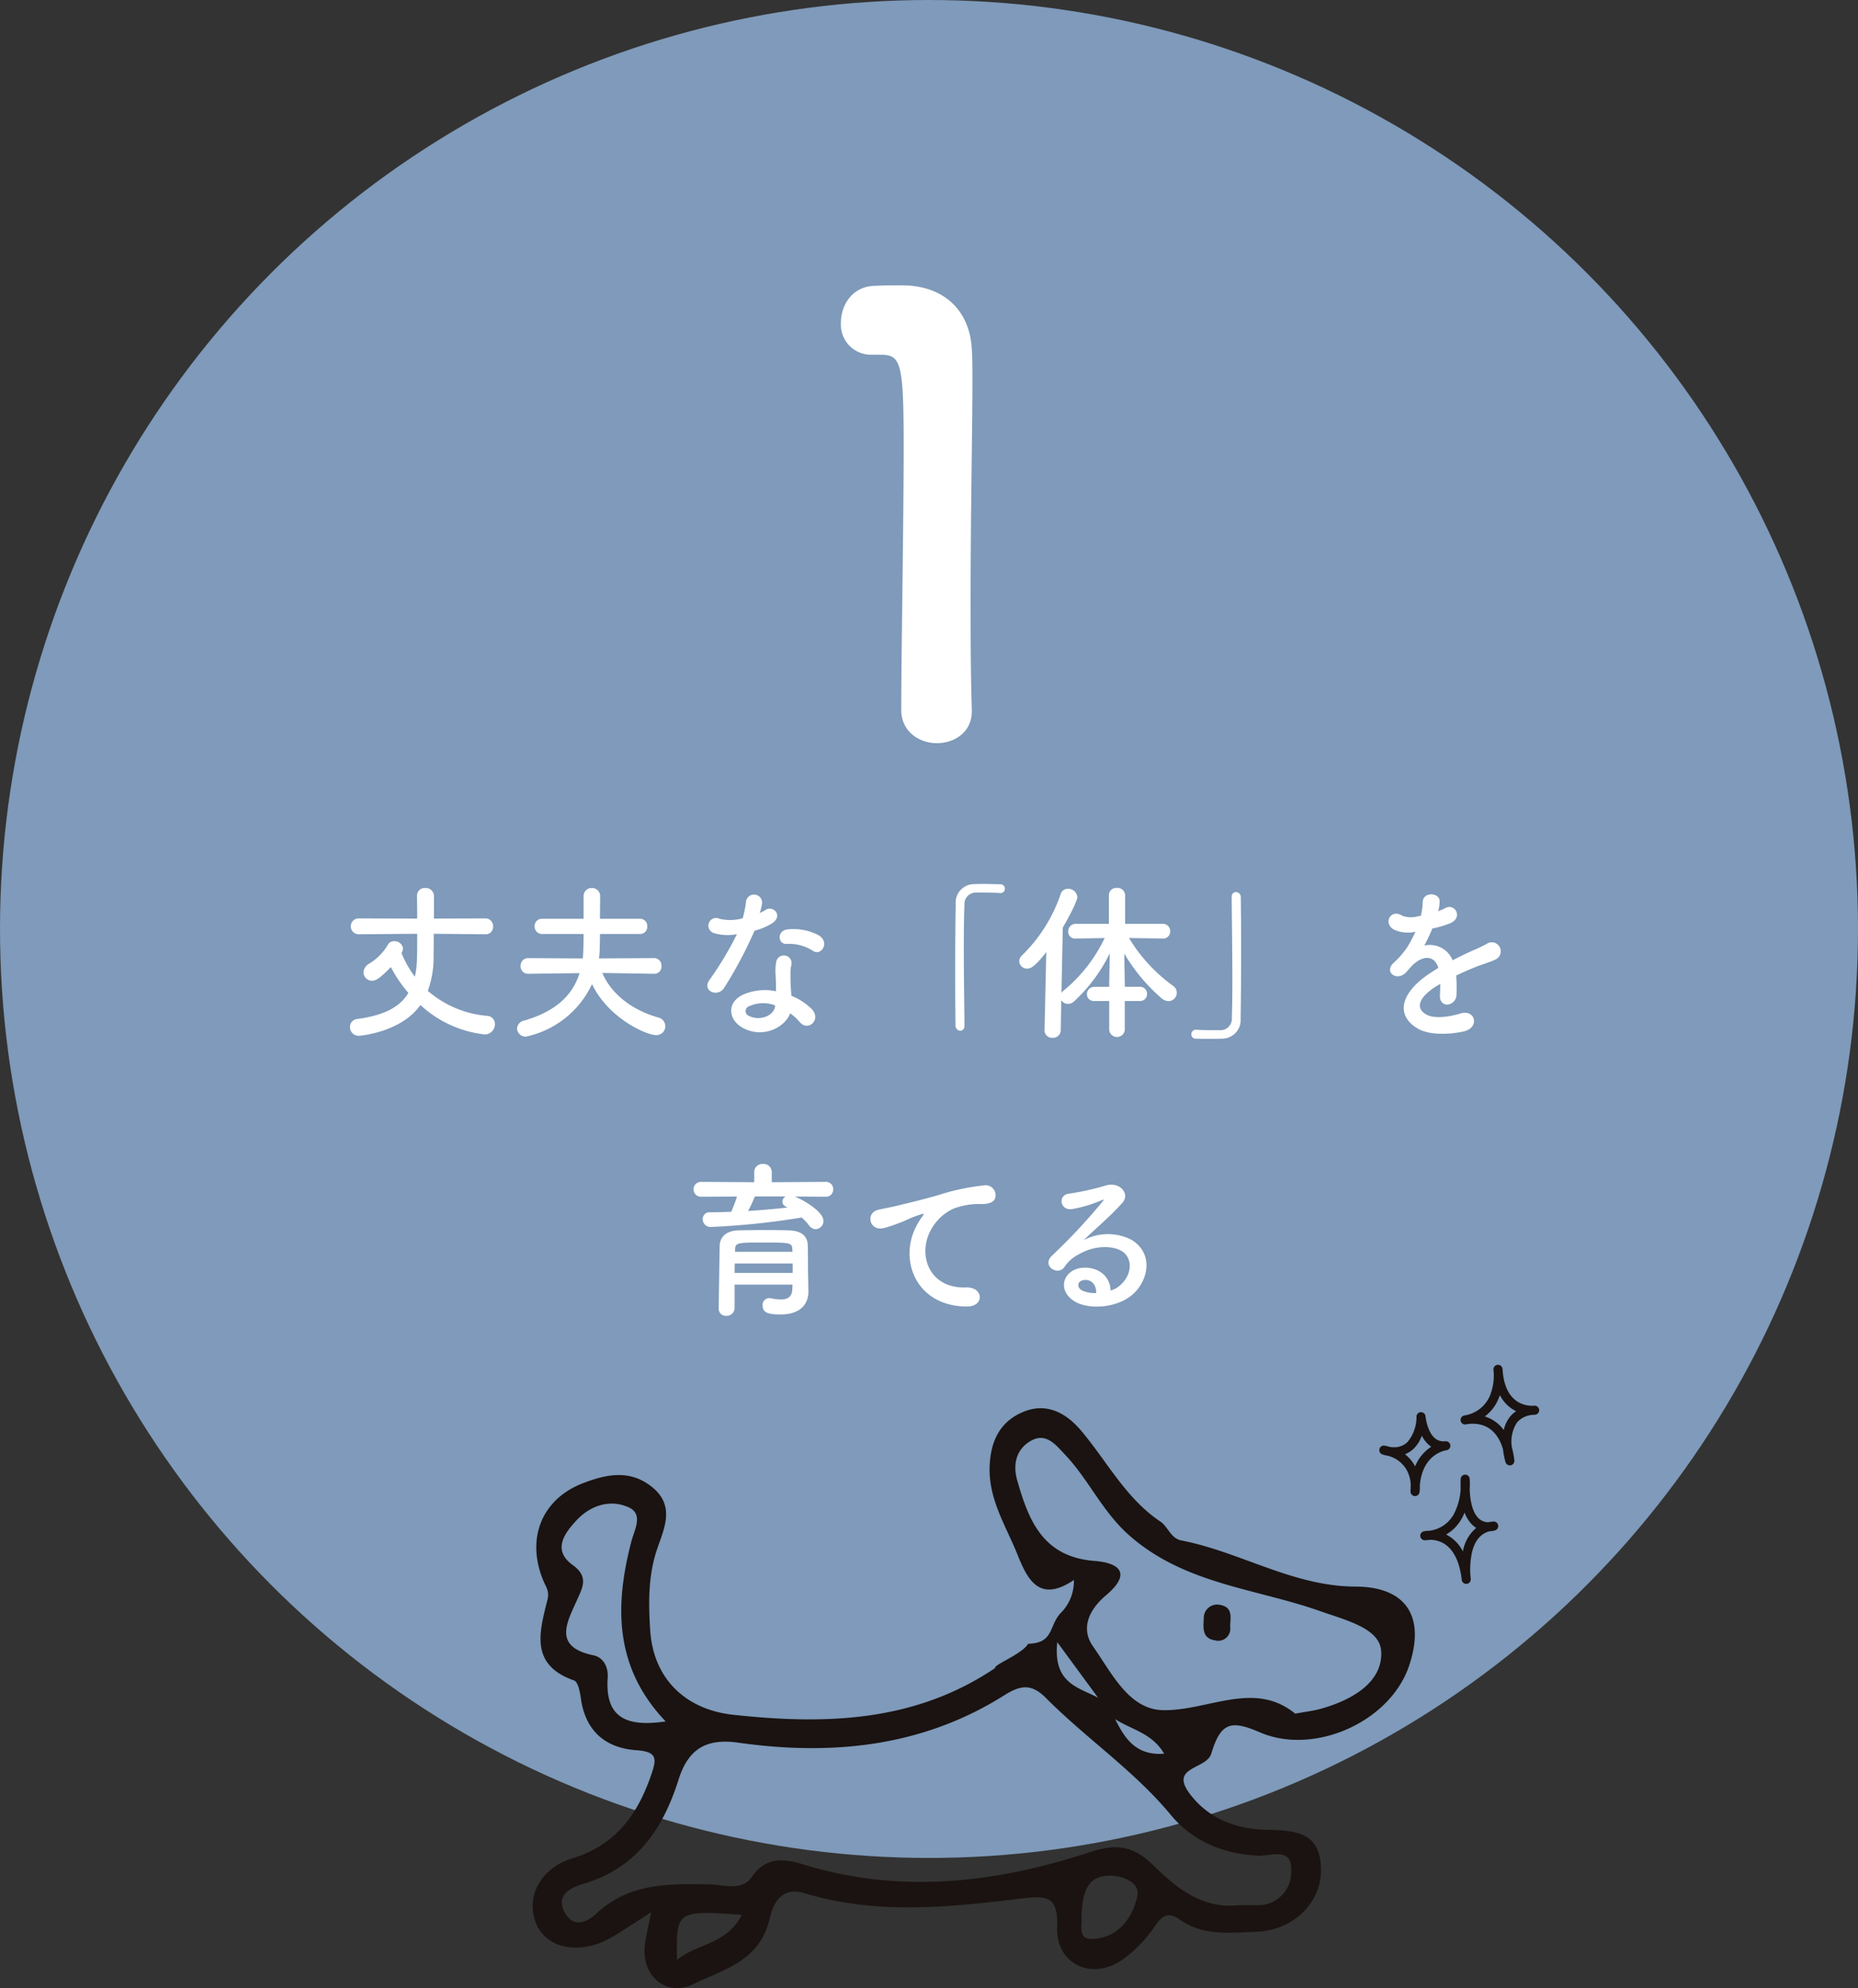
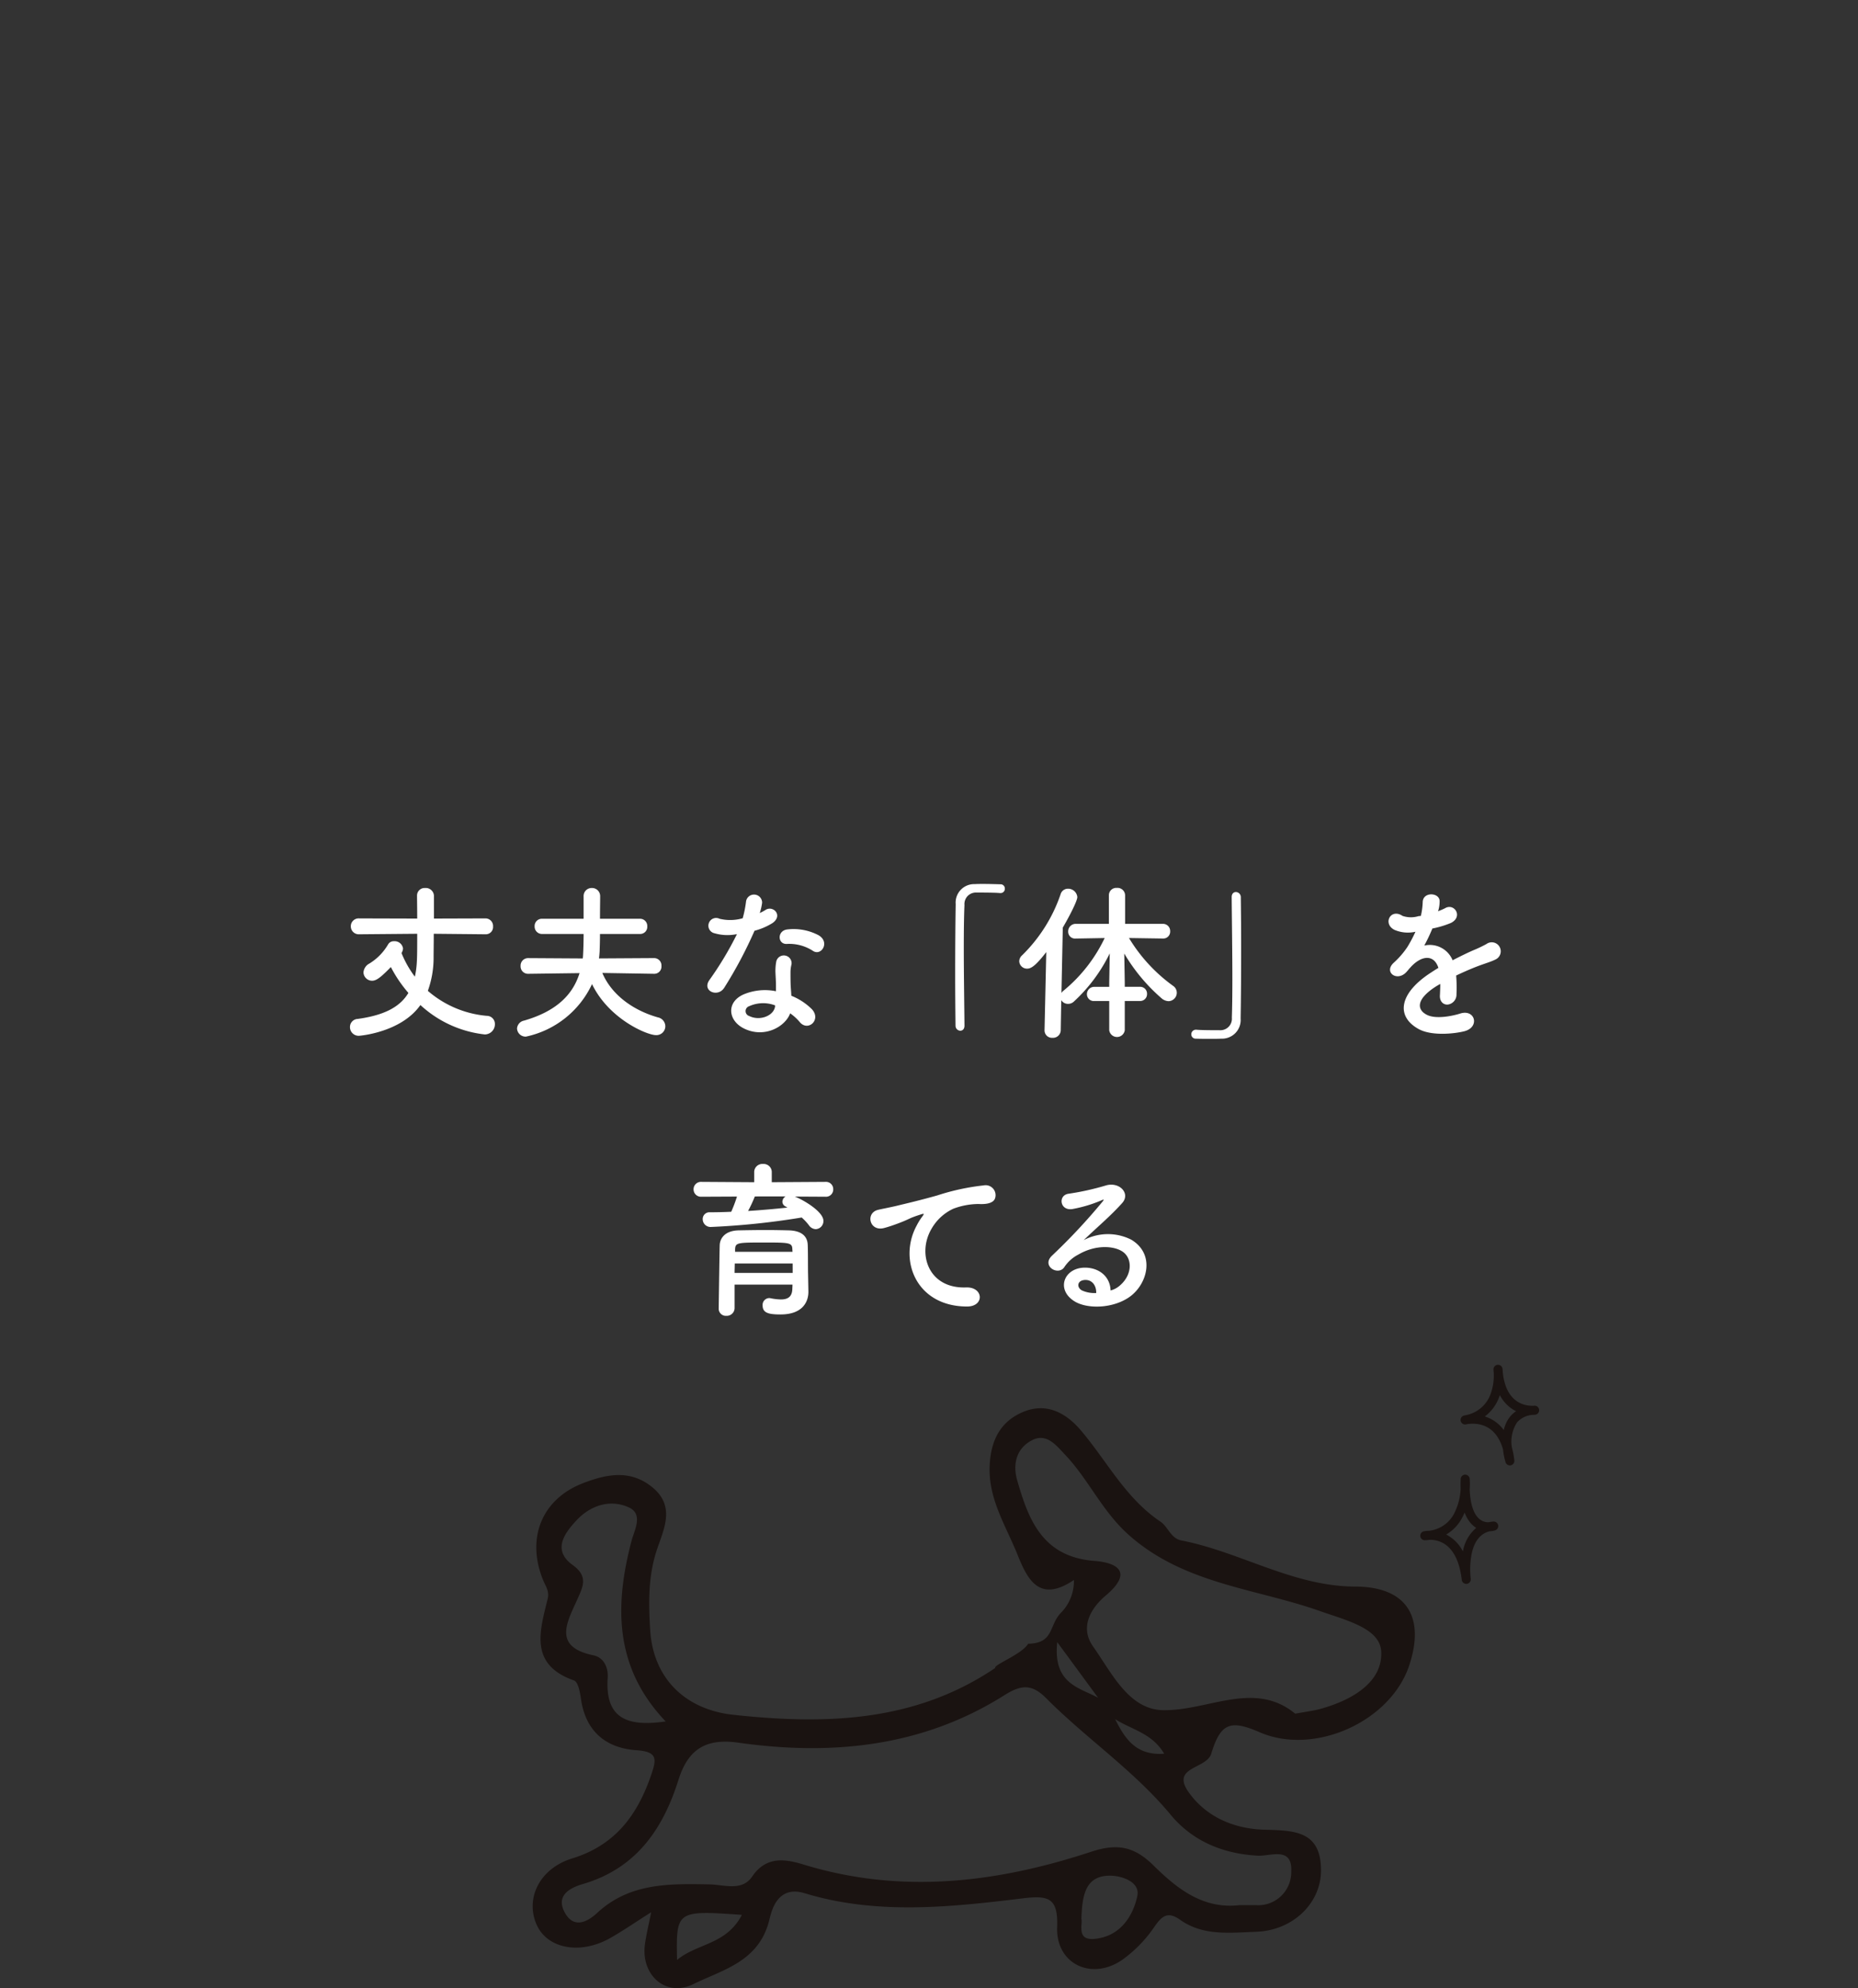
<svg xmlns="http://www.w3.org/2000/svg" width="308" height="329.585" viewBox="0 0 308 329.585">
  <rect x="0" y="0" width="308" height="329.585" fill="#333333" stroke="none" />
  <g id="グループ_1253" data-name="グループ 1253" transform="translate(-118 -2848)">
    <g id="グループ_1223" data-name="グループ 1223">
-       <circle id="楕円形_2" data-name="楕円形 2" cx="154" cy="154" r="154" transform="translate(118 2848)" fill="#7f9aba" />
-       <path id="パス_376" data-name="パス 376" d="M37.1-4.1v-.2c-.2-6.2-.2-12.5-.2-18.7,0-14.3.3-27.7.3-35.7,0-2.2,0-4-.1-5.3-.3-6.6-4.7-10.7-11.6-10.7-2.1,0-2.9,0-4.9.1-3.4.3-5.2,3.2-5.2,6.1a4.978,4.978,0,0,0,5.1,5.3h1.4c3.4,0,3.9,1.1,3.9,15.1,0,13.2-.4,34.5-.4,43.8,0,3.6,3,5.5,5.9,5.5S37.1-.6,37.1-4.1Z" transform="translate(242 2970)" fill="#fff" />
      <path id="パス_371" data-name="パス 371" d="M-73.5-15.12a1.2,1.2,0,0,0,1.232-1.288,1.255,1.255,0,0,0-1.26-1.344l-8.54.028V-21.56a1.351,1.351,0,0,0-1.456-1.232,1.255,1.255,0,0,0-1.344,1.26v.028c0,.616.028,2.1.028,3.78l-9.632-.028a1.294,1.294,0,0,0-1.372,1.316,1.309,1.309,0,0,0,1.372,1.316l9.632-.084c0,4.088,0,5.348-.392,7.112a17.435,17.435,0,0,1-2.212-3.92,1.552,1.552,0,0,0,.252-.756,1.4,1.4,0,0,0-1.484-1.2,1.066,1.066,0,0,0-1.008.56,9.047,9.047,0,0,1-3.08,3.136,1.8,1.8,0,0,0-.98,1.484A1.424,1.424,0,0,0-92.316-7.42c.672,0,1.372-.476,3.108-2.268A21.826,21.826,0,0,0-86.3-5.4c-1.372,2.3-3.948,3.7-8.4,4.312A1.338,1.338,0,0,0-95.984.252,1.434,1.434,0,0,0-94.5,1.708c.168,0,7-.56,10.192-5.1A18.725,18.725,0,0,0-73.64,1.484,1.687,1.687,0,0,0-71.96-.224,1.342,1.342,0,0,0-73.3-1.6,17.184,17.184,0,0,1-83.076-5.74a16.227,16.227,0,0,0,.952-5.684c0-.588.028-2.1.028-3.78l8.568.084Zm27.972,6.552a1.19,1.19,0,0,0,1.176-1.288,1.219,1.219,0,0,0-1.2-1.316l-9.156.056c.056-.392.084-.812.112-1.2,0-.224.056-1.4.056-2.856h6.636a1.173,1.173,0,0,0,1.2-1.26,1.188,1.188,0,0,0-1.2-1.26h-6.636c0-1.512.028-2.94.028-3.7a1.344,1.344,0,0,0-1.372-1.4,1.329,1.329,0,0,0-1.372,1.4v3.7h-6.86a1.2,1.2,0,0,0-1.26,1.26,1.218,1.218,0,0,0,1.26,1.26h6.86c0,1.456-.056,2.632-.056,2.8-.028.42-.028.868-.084,1.26l-9.016-.056A1.239,1.239,0,0,0-67.7-9.856a1.225,1.225,0,0,0,1.26,1.288h.028l8.484-.112c-1.148,3.7-3.976,6.356-9.184,7.868A1.439,1.439,0,0,0-68.292.5a1.416,1.416,0,0,0,1.484,1.344A15.689,15.689,0,0,0-55.86-6.86c2.8,5.8,9.128,8.456,10.584,8.456A1.479,1.479,0,0,0-43.708.112,1.528,1.528,0,0,0-44.94-1.344c-3.948-1.12-7.616-3.612-9.212-7.364l8.6.14Zm26.32-3.78c1.372.868,2.828-1.456.924-2.6a8.856,8.856,0,0,0-5.152-.98c-1.792.168-1.68,2.492-.14,2.408A7.2,7.2,0,0,1-19.208-12.348Zm-12.628-2.8A54.646,54.646,0,0,1-36.428-7.5c-1.232,1.82,1.456,2.912,2.492,1.232a70.754,70.754,0,0,0,5.012-9.436,10.7,10.7,0,0,0,3-1.288c1.792-1.288.028-3.024-1.232-2.128a8.688,8.688,0,0,1-.9.476,9.414,9.414,0,0,0,.392-1.708,1.341,1.341,0,0,0-2.66-.252,18.056,18.056,0,0,1-.56,2.828,7.475,7.475,0,0,1-3.836.084,1.282,1.282,0,1,0-.812,2.408A7.66,7.66,0,0,0-31.836-15.148Zm8.82,13.132A8.109,8.109,0,0,1-21.42-.56c1.344,1.624,3.612-.364,2.016-2.128a10.159,10.159,0,0,0-3.416-2.24c-.028-.616-.084-1.2-.112-1.736-.028-.812-.028-1.512-.028-2.156a5.585,5.585,0,0,1,.168-1.316,1.286,1.286,0,0,0-2.52-.5,8.351,8.351,0,0,0-.14,1.876c.028.7.084,1.4.084,2.1v.98a9.154,9.154,0,0,0-5.376.532C-33.628-3.864-33.32-.84-30.716.476-27.328,2.184-23.828.224-23.016-2.016Zm-2.492-1.316c-.028.084,0,.2-.028.28-.308,1.512-2.576,2.324-4.256,1.484a.85.85,0,0,1-.028-1.624A5.614,5.614,0,0,1-25.508-3.332ZM5.88,0c-.028-3.584-.112-8.484-.112-12.852,0-2.744.028-5.264.112-7.112a1.9,1.9,0,0,1,1.988-2.072c2.912,0,3.7.056,3.864.084h.112a.7.7,0,0,0,.728-.728.7.7,0,0,0-.756-.728c-1.008-.028-1.876-.056-2.856-.056-.448,0-.9,0-1.372.028A3.071,3.071,0,0,0,4.424-20.1C4.368-16.772,4.34-12.46,4.34-8.288c0,3.024.028,5.936.056,8.344A.825.825,0,0,0,5.18.868c.364,0,.7-.252.7-.84ZM34.944-4.06a1.137,1.137,0,0,0,1.2-1.176,1.137,1.137,0,0,0-1.2-1.176H32.452V-7.14l-.084-4.788A29.873,29.873,0,0,0,38.584-4.48a1.86,1.86,0,0,0,1.12.448,1.4,1.4,0,0,0,1.372-1.4,1.369,1.369,0,0,0-.588-1.12A26.959,26.959,0,0,1,33.152-14.5l5.6.084h.028a1.144,1.144,0,0,0,1.2-1.2,1.189,1.189,0,0,0-1.232-1.232H32.508v-4.76a1.254,1.254,0,0,0-1.372-1.2,1.219,1.219,0,0,0-1.316,1.2v4.76H24.36a1.242,1.242,0,0,0-1.288,1.26,1.14,1.14,0,0,0,1.26,1.176h.028l4.76-.084a25.383,25.383,0,0,1-6.8,8.708,1.6,1.6,0,0,0-.364.392l.224-10.836c1.036-1.764,2.408-4.4,2.408-5.068a1.534,1.534,0,0,0-1.568-1.372,1.255,1.255,0,0,0-1.2.9,25.816,25.816,0,0,1-6.384,10.136,1.354,1.354,0,0,0-.476.98,1.281,1.281,0,0,0,1.316,1.232c.616,0,1.372-.42,3.164-2.744L19.152.756V.784a1.232,1.232,0,0,0,1.316,1.26A1.284,1.284,0,0,0,21.84.756L21.924-4.2a1.318,1.318,0,0,0,1.12.616A1.4,1.4,0,0,0,24.052-4a26.755,26.755,0,0,0,5.908-7.952l-.084,4.844v.7H27.44A1.213,1.213,0,0,0,26.18-5.18a1.129,1.129,0,0,0,1.26,1.12h2.436V.784a1.3,1.3,0,0,0,2.576,0V-4.06ZM50.176-21.252c.028,3.78.112,9.044.112,13.608,0,2.436-.028,4.676-.084,6.356A1.9,1.9,0,0,1,48.216.784C45.3.784,44.52.728,44.352.7H44.24a.751.751,0,0,0-.756.756.712.712,0,0,0,.756.728c.84.028,1.6.028,2.38.028.588,0,1.176,0,1.848-.028A3.093,3.093,0,0,0,51.66-1.148c.056-3.332.084-7.644.084-11.816,0-3.024-.028-5.936-.056-8.344a.829.829,0,0,0-.812-.812c-.364,0-.7.252-.7.84ZM84.42-19.04a5.294,5.294,0,0,0,.224-1.624c-.056-1.372-2.688-1.54-2.8.14a11.681,11.681,0,0,1-.308,2.352c-.14.028-.308.028-.42.056a4.306,4.306,0,0,1-2.632-.056c-1.96-1.316-3.332,1.316-1.316,2.324a5.655,5.655,0,0,0,3.472.308,23.341,23.341,0,0,1-1.316,2.492,13.976,13.976,0,0,1-2.268,2.632c-1.68,1.512.364,3.108,1.9,1.736a6.133,6.133,0,0,0,.644-.728l.112-.112c1.82-2.1,3.976-2.38,4.732-.028-.532.308-.98.616-1.372.868-5.068,3.332-5.74,7.112-1.96,9.24,2.184,1.232,5.992.812,7.644.392,2.576-.672,1.792-3.7-.672-2.94-1.316.42-4.06.98-5.544.224-1.568-.784-1.988-2.464,1.484-4.7.224-.14.476-.28.728-.42,0,.588-.028,1.232-.056,1.82-.084,1.092.56,1.624,1.26,1.6a1.656,1.656,0,0,0,1.484-1.736,22.372,22.372,0,0,0-.056-3.08c1.12-.532,2.38-1.092,3.556-1.54,1.484-.56,2.128-.7,3.024-1.148A1.493,1.493,0,1,0,92.4-13.5a21.5,21.5,0,0,1-2.184,1.036c-1.092.476-2.268,1.064-3.416,1.652a4.081,4.081,0,0,0-4.7-2.436,28.569,28.569,0,0,0,1.344-2.828A15.747,15.747,0,0,0,86.52-17c2.072-1.036.56-3.36-.98-2.436a9.849,9.849,0,0,1-1.176.5ZM-17.164,28.388a1.2,1.2,0,0,0,1.288-1.232,1.2,1.2,0,0,0-1.288-1.232l-8.9.056V24.272a1.346,1.346,0,0,0-1.456-1.316,1.346,1.346,0,0,0-1.456,1.316V25.98l-8.764-.056a1.221,1.221,0,0,0-1.288,1.232,1.221,1.221,0,0,0,1.288,1.232l5.908-.028a22.909,22.909,0,0,1-.952,2.52c-1.176.056-2.38.084-3.528.084a1.116,1.116,0,0,0-1.2,1.148,1.3,1.3,0,0,0,1.4,1.288,125.289,125.289,0,0,0,15.008-1.568,8.75,8.75,0,0,1,1.2,1.288,1.442,1.442,0,0,0,1.12.644A1.341,1.341,0,0,0-17.5,32.392c0-1.456-3.024-3.332-4.732-4.032Zm-2.884,12.8c-.028-1.12,0-3.556-.056-4.844-.056-1.26-.84-2.3-3.08-2.38-1.148-.028-2.464-.056-3.808-.056-1.624,0-3.276.028-4.592.056-2.24.056-3.052,1.316-3.108,2.408-.028.476-.168,10.248-.168,10.528a1.18,1.18,0,0,0,1.26,1.232,1.3,1.3,0,0,0,1.372-1.26v-3.92h9.6c0,.28-.028.532-.028.756-.056,1.344-.84,1.708-1.9,1.708a9.4,9.4,0,0,1-1.708-.2.7.7,0,0,0-.224-.028A1.126,1.126,0,0,0-27.58,46.42c0,1.26,1.064,1.484,2.968,1.484,3.668,0,4.62-2.1,4.62-3.752V44.1Zm-3.724-12.852a1.071,1.071,0,0,0-.532.9.9.9,0,0,0,.56.784,2.462,2.462,0,0,0,.28.168c-2.1.224-4.284.42-6.524.56a24.1,24.1,0,0,0,1.12-2.408Zm1.148,9.184h-9.52V37.1c.056-1.12.392-1.12,4.956-1.12,4.06,0,4.508.028,4.536,1.12Zm.028,3.5h-9.632c0-.532.028-1.064.028-1.568h9.6ZM6.272,46.588c2.968.028,2.8-3.276-.14-3.164-6.272.224-8.148-5.656-5.684-9.772a8.07,8.07,0,0,1,3.584-3.276A12.035,12.035,0,0,1,8.2,29.592c1.96.112,2.576-.448,2.744-.924a1.651,1.651,0,0,0-1.9-2.156A37.7,37.7,0,0,0,1.4,28.164c-2.856.812-5.292,1.372-6.664,1.708-.9.224-2.52.532-3.108.672-2.24.476-1.512,3.7.952,3.024.84-.224,1.624-.5,2.52-.84C-3,32-3.472,32-1.372,31.328c.532-.168.672-.2.224.392a9.676,9.676,0,0,0-.9,1.456C-5.1,38.8-2.184,46.56,6.272,46.588ZM30.1,43.928c-.084-2.52-2.184-3.864-4.424-3.78-3.3.112-4.62,3.584-1.652,5.516,2.128,1.4,6.5,1.288,9.268-.7,2.94-2.128,4.256-7.056.224-9.464a8.579,8.579,0,0,0-7.868.084c1.008-.98,2.128-1.988,3.248-3.024s2.24-2.128,3.136-3.136c1.4-1.568-.448-3.556-2.688-2.912a43.3,43.3,0,0,1-6.16,1.372c-1.9.224-1.484,3,.728,2.52a22.431,22.431,0,0,0,4.7-1.428c.224-.112.5-.224.2.168a99.193,99.193,0,0,1-8.456,9.044c-1.736,1.708,1.064,3.36,2.072,1.876a6.156,6.156,0,0,1,2.352-2.1c2.828-1.652,5.852-1.456,7.308-.476,1.6,1.064,1.68,3.724-.364,5.544A3.773,3.773,0,0,1,30.1,43.928Zm-2.38.42a5.038,5.038,0,0,1-2.352-.42c-.9-.476-.84-1.624.392-1.736S27.748,43.06,27.72,44.348Z" transform="translate(272 3018)" fill="#fff" />
    </g>
    <g id="グループ_1229" data-name="グループ 1229" transform="translate(78.129 2764.864)">
      <path id="パス_300" data-name="パス 300" d="M238.542,340.617c-10.3-.028-19.048-5.747-28.825-7.646-1.773-.345-2.216-2.279-3.468-3.116-5.775-3.876-8.856-10.01-13.175-15.109-2.462-2.905-5.754-4.762-9.735-3.018-3.714,1.625-5.2,4.748-5.4,8.764-.281,5.564,2.687,10.031,4.614,14.842,1.667,4.15,3.622,8.047,9.348,4.192a7.494,7.494,0,0,1-2.244,5.536c-1.92,2.1-1.076,4.945-5.346,5.036-.978,1.716-5.789,3.51-5.451,4.01-13.358,9.024-28.192,9.411-43.421,7.766-7.934-.858-13.252-6-13.773-13.97-.288-4.53-.373-9.06,1.161-13.555,1.125-3.306,2.975-7.027-.724-10.122s-7.709-2.251-11.641-.724c-6.788,2.645-9.4,9.137-6.528,16.1.422,1.027,1.055,1.773.717,3.116-1.308,5.311-3.06,10.854,4.389,13.463.668.232.992,1.956,1.14,3.031.76,5.374,4.1,8.181,9.2,8.532,3.573.246,3.348,1.484,2.406,4.213-2.293,6.619-5.965,11.543-13.048,13.723-5.494,1.688-7.857,6.76-5.852,11.093,1.8,3.862,7.125,4.882,12.007,2.188,2.117-1.175,4.108-2.574,6.929-4.354-.464,2.349-.844,3.855-1.041,5.381-.654,5.079,3.517,8.757,8.026,6.535,4.882-2.4,10.825-3.707,12.57-10.516.31-1.2,1.154-6,5.887-4.558,11.845,3.616,23.993,2.335,35.993.872,4.361-.534,6.049-.225,5.866,4.769-.225,6.113,5.761,8.933,10.839,5.367a21.77,21.77,0,0,0,5.24-5.381c1.273-1.85,2.23-2.694,4.3-1.224,3.848,2.736,8.328,2.138,12.626,1.99,6.084-.218,10.741-4.748,10.734-10.185-.007-6.626-4.5-6.591-9.454-6.739-4.9-.155-9.5-2.033-12.471-6.19-3.046-4.27,2.947-3.841,3.728-6.4,1.562-5.135,3.193-5.662,8.04-3.559,9.053,3.925,21.7-1.751,24.795-11.121C250.176,345.513,246.934,340.638,238.542,340.617Zm-49.4,9.215c2.9,3.946,4.832,6.584,6.767,9.214C192.786,357.344,188.39,356.739,189.142,349.832Zm-74.525,5.922c.12-1.7-.64-3.383-2.363-3.742-6.746-1.393-4.4-5.423-2.729-9.151.971-2.181,1.955-3.89-.71-5.817-3.475-2.5-1.3-5.332.633-7.407,2.272-2.448,5.564-3.58,8.687-2.138,2.427,1.118.9,3.763.436,5.529-2.842,10.8-2.849,21.032,5.655,29.944C117.993,363.886,114.139,362.584,114.617,355.754Zm11.494,46.762c-.162-8.195-.1-8.237,10.748-7.477C134.284,400.012,129.431,399.738,126.111,402.516Zm69.13-3.489c-2.947.232-1.857-2.406-2.1-3.334.134-3.988.682-7.266,4.945-7.146,1.878.056,4.825,1.076,4.326,3.376C201.642,395.475,199.4,398.69,195.241,399.027Zm27.151-13.8c2.11.113,5.789-1.611,5.536,2.715a5.471,5.471,0,0,1-5.831,5.487c-.914.014-1.829,0-2.736,0-6.1.7-10.4-2.771-14.286-6.6-3.137-3.088-5.93-3.7-10.3-2.258-15.594,5.149-31.463,7.083-47.627,2.145-2.933-.893-6.2-1.547-8.581,1.97-1.681,2.49-4.671,1.351-7.048,1.3-6.7-.12-13.266-.274-18.675,4.755-1.484,1.378-3.735,2.638-5.24.091-1.7-2.877.57-4.22,2.849-4.889,8.835-2.574,13.3-9.046,15.9-17.3,1.526-4.825,4.3-6.943,9.869-6.155,15.489,2.2,30.549.725,44.145-7.857,2.757-1.744,4.551-1.906,6.907.464,6.654,6.7,14.581,12.007,20.68,19.365C211.56,382.807,216.6,384.924,222.392,385.227Zm-23.655-22.635c2.645,1.73,6.106,2.286,8.124,5.733C202.211,368.676,200.34,365.827,198.737,362.591Zm33.96-1.681c-1.083.3-2.216.429-4.115.774-6.774-5.55-14.307-.5-21.827-.577-5.754-.063-8.553-6.141-11.669-10.544-2.42-3.426-.049-6.654,2.061-8.434,4.846-4.08,1.6-5.508-1.794-5.761-8.574-.647-10.952-6.675-12.858-13.386-.767-2.68-.113-5.2,2.3-6.542,2.525-1.414,4.108.7,5.7,2.378,3.855,4.087,6.077,9.285,10.467,13.21,9.165,8.188,21.053,8.877,31.723,12.647,4.4,1.554,9.953,2.863,10.157,6.689C243.128,356.549,237.846,359.51,232.7,360.91Z" transform="translate(25.992 5.533)" fill="#1a1311" />
-       <path id="パス_301" data-name="パス 301" d="M120.69,315.7c2.307.394,1.716,2.194,1.723,3.65a2,2,0,0,1-2.532,2.23c-2.174-.317-1.92-2.138-1.843-3.623A2.208,2.208,0,0,1,120.69,315.7Z" transform="translate(121.385 33.478)" fill="#1a1311" />
      <g id="グループ_1228" data-name="グループ 1228" transform="translate(269.268 310.136)">
-         <path id="パス_304" data-name="パス 304" d="M128.4,310.5a.75.75,0,0,1,.747.685h0a8.083,8.083,0,0,0,.578,2.216c.569,1.3,1.362,1.935,2.425,1.935.092,0,.188,0,.284-.014a.75.75,0,0,1,.165,1.491c-.158.021-3.952.592-4.392,5.816a6.566,6.566,0,0,1-.051,1.145.75.75,0,0,1-1.491-.116c0-.361.013-.718.04-1.06a5.759,5.759,0,0,0-.721-2.6,5.043,5.043,0,0,0-3.033-2.263,5.348,5.348,0,0,1-.979-.245.75.75,0,0,1,.407-1.438c.31.059.613.132.9.215a4.514,4.514,0,0,0,.63.045,3.1,3.1,0,0,0,2.235-.846,6.454,6.454,0,0,0,1.508-4.265.75.75,0,0,1,.742-.7Zm1.7,5.734a4.737,4.737,0,0,1-1.56-1.842,5.7,5.7,0,0,1-1.35,2.151,4.407,4.407,0,0,1-1.45.933,6.043,6.043,0,0,1,1.546,1.766q.071.122.135.245a7.021,7.021,0,0,1,2.3-2.993Q129.907,316.356,130.1,316.237Z" transform="translate(-122.238 -303.396)" fill="#1a1311" />
        <path id="パス_305" data-name="パス 305" d="M129.6,309.386a.75.75,0,0,1,.742.648c0,.024.033.243.049.6.506,5.007,3.586,5.548,4.888,5.548l.119,0c.076-.006.153-.011.23-.016a.75.75,0,0,1,.136,1.493c-.019,0-.117.014-.277.021a3.792,3.792,0,0,0-2.721,1.239,5.816,5.816,0,0,0-.866,4.175,14.169,14.169,0,0,1,.406,2.133.75.75,0,0,1-1.461.309,12.671,12.671,0,0,1-.423-2.157c-.564-1.943-1.9-4.227-5.038-4.227a5.4,5.4,0,0,0-.918.076l-.168.034a.75.75,0,0,1-.326-1.464c.014,0,.085-.021.2-.042a5.444,5.444,0,0,0,4.086-3.248,8.857,8.857,0,0,0,.633-3.764c-.018-.184-.033-.374-.044-.564a.75.75,0,0,1,.675-.791Q129.563,309.386,129.6,309.386Zm3,7.689a5.744,5.744,0,0,1-.823-.487,6.106,6.106,0,0,1-1.873-2.178c-.076.231-.164.464-.264.695a6.843,6.843,0,0,1-2.236,2.845,6.06,6.06,0,0,1,1.451.663,6.216,6.216,0,0,1,1.7,1.591,5.354,5.354,0,0,1,1.059-2.24A4.512,4.512,0,0,1,132.6,317.075Z" transform="translate(-110.671 -310.136)" fill="#1a1311" />
        <path id="パス_306" data-name="パス 306" d="M129.9,311.975a.75.75,0,0,1,.747.684,12.447,12.447,0,0,1,0,1.732c.131,3.531,1.236,5.474,3.114,5.474h.005a6.093,6.093,0,0,1,.8-.116.75.75,0,0,1,.3,1.459,3.625,3.625,0,0,1-.909.152c-1.522.378-2.521,1.615-2.97,3.677a13.639,13.639,0,0,0-.182,4.058c.006.05.012.1.018.151a.75.75,0,0,1-1.488.188s-.008-.058-.02-.167c-.7-5.645-3.587-6.491-5.251-6.493-.266.036-.542.061-.822.075a.75.75,0,0,1-.2-1.481,4.809,4.809,0,0,1,.911-.093,5.359,5.359,0,0,0,4.07-2.764,10.066,10.066,0,0,0,1.124-4.146c-.017-.526-.015-1.087.007-1.671a.75.75,0,0,1,.73-.721Zm1.832,8.825a4.03,4.03,0,0,1-.888-.754,5.632,5.632,0,0,1-1.038-1.794,8.8,8.8,0,0,1-.482,1,6.833,6.833,0,0,1-2.579,2.648,6.375,6.375,0,0,1,2.778,2.8A6.55,6.55,0,0,1,131.732,320.8Z" transform="translate(-116.415 -294.514)" fill="#1a1311" />
      </g>
    </g>
  </g>
</svg>